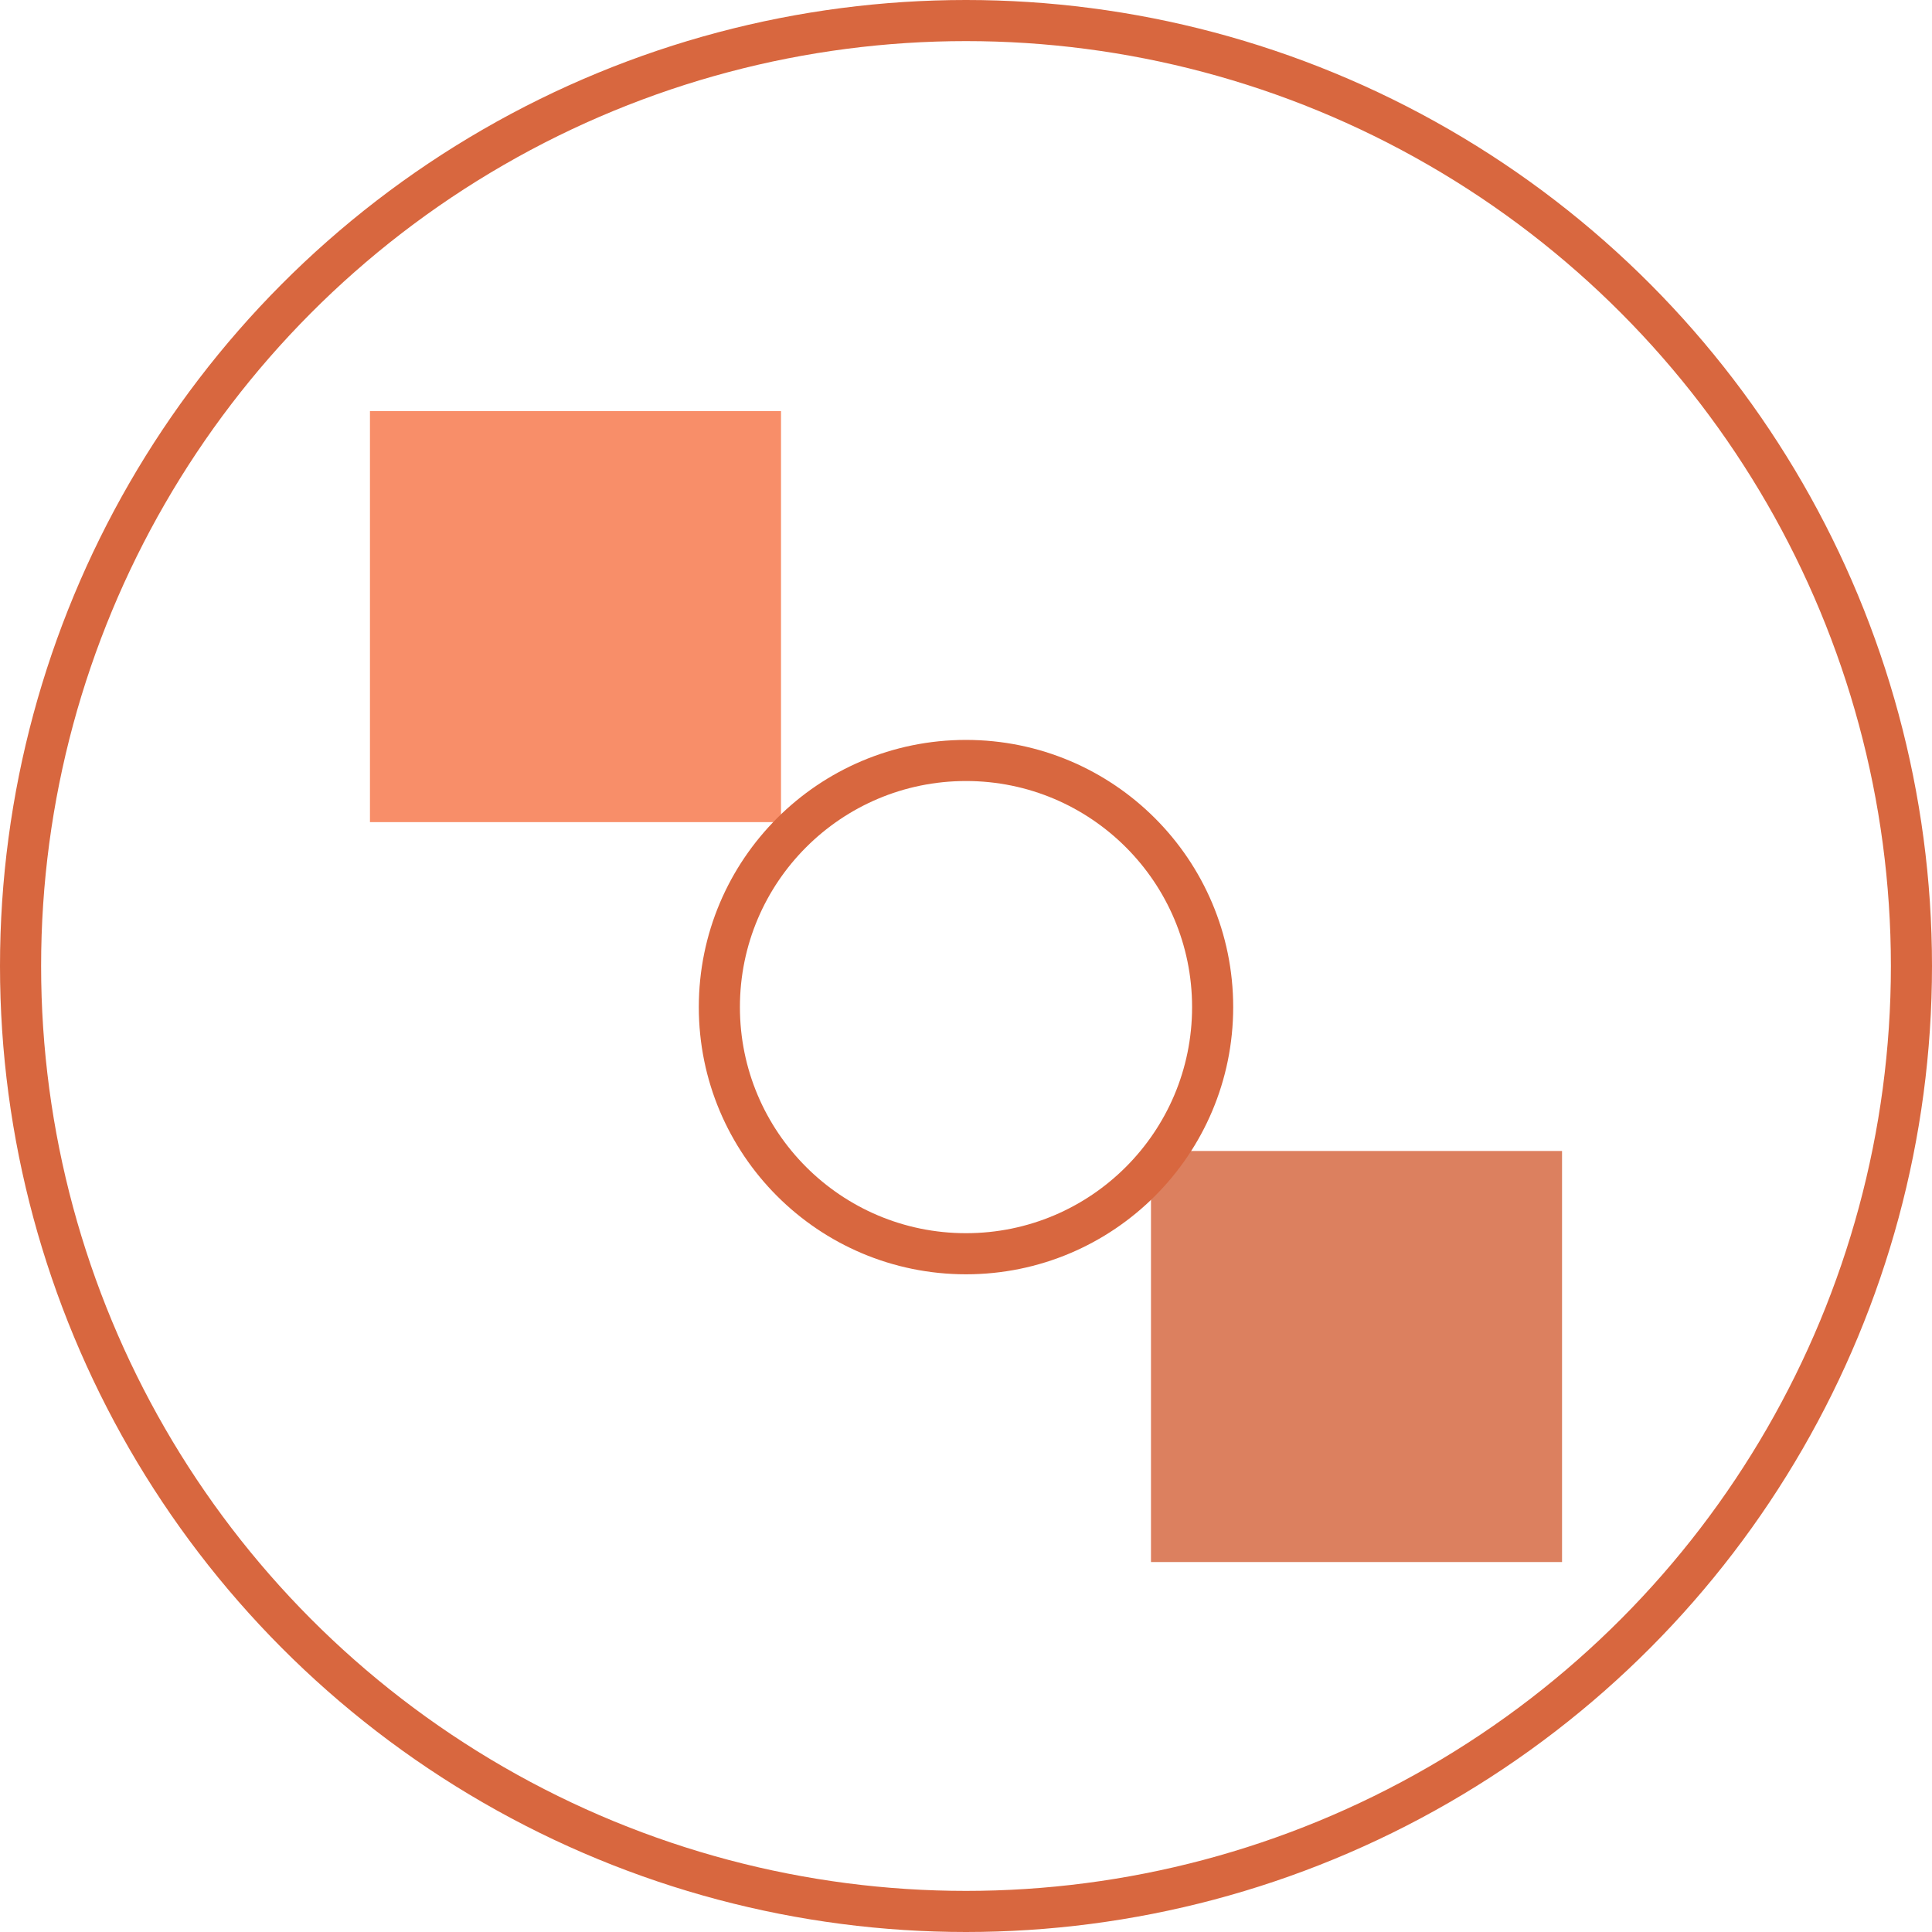
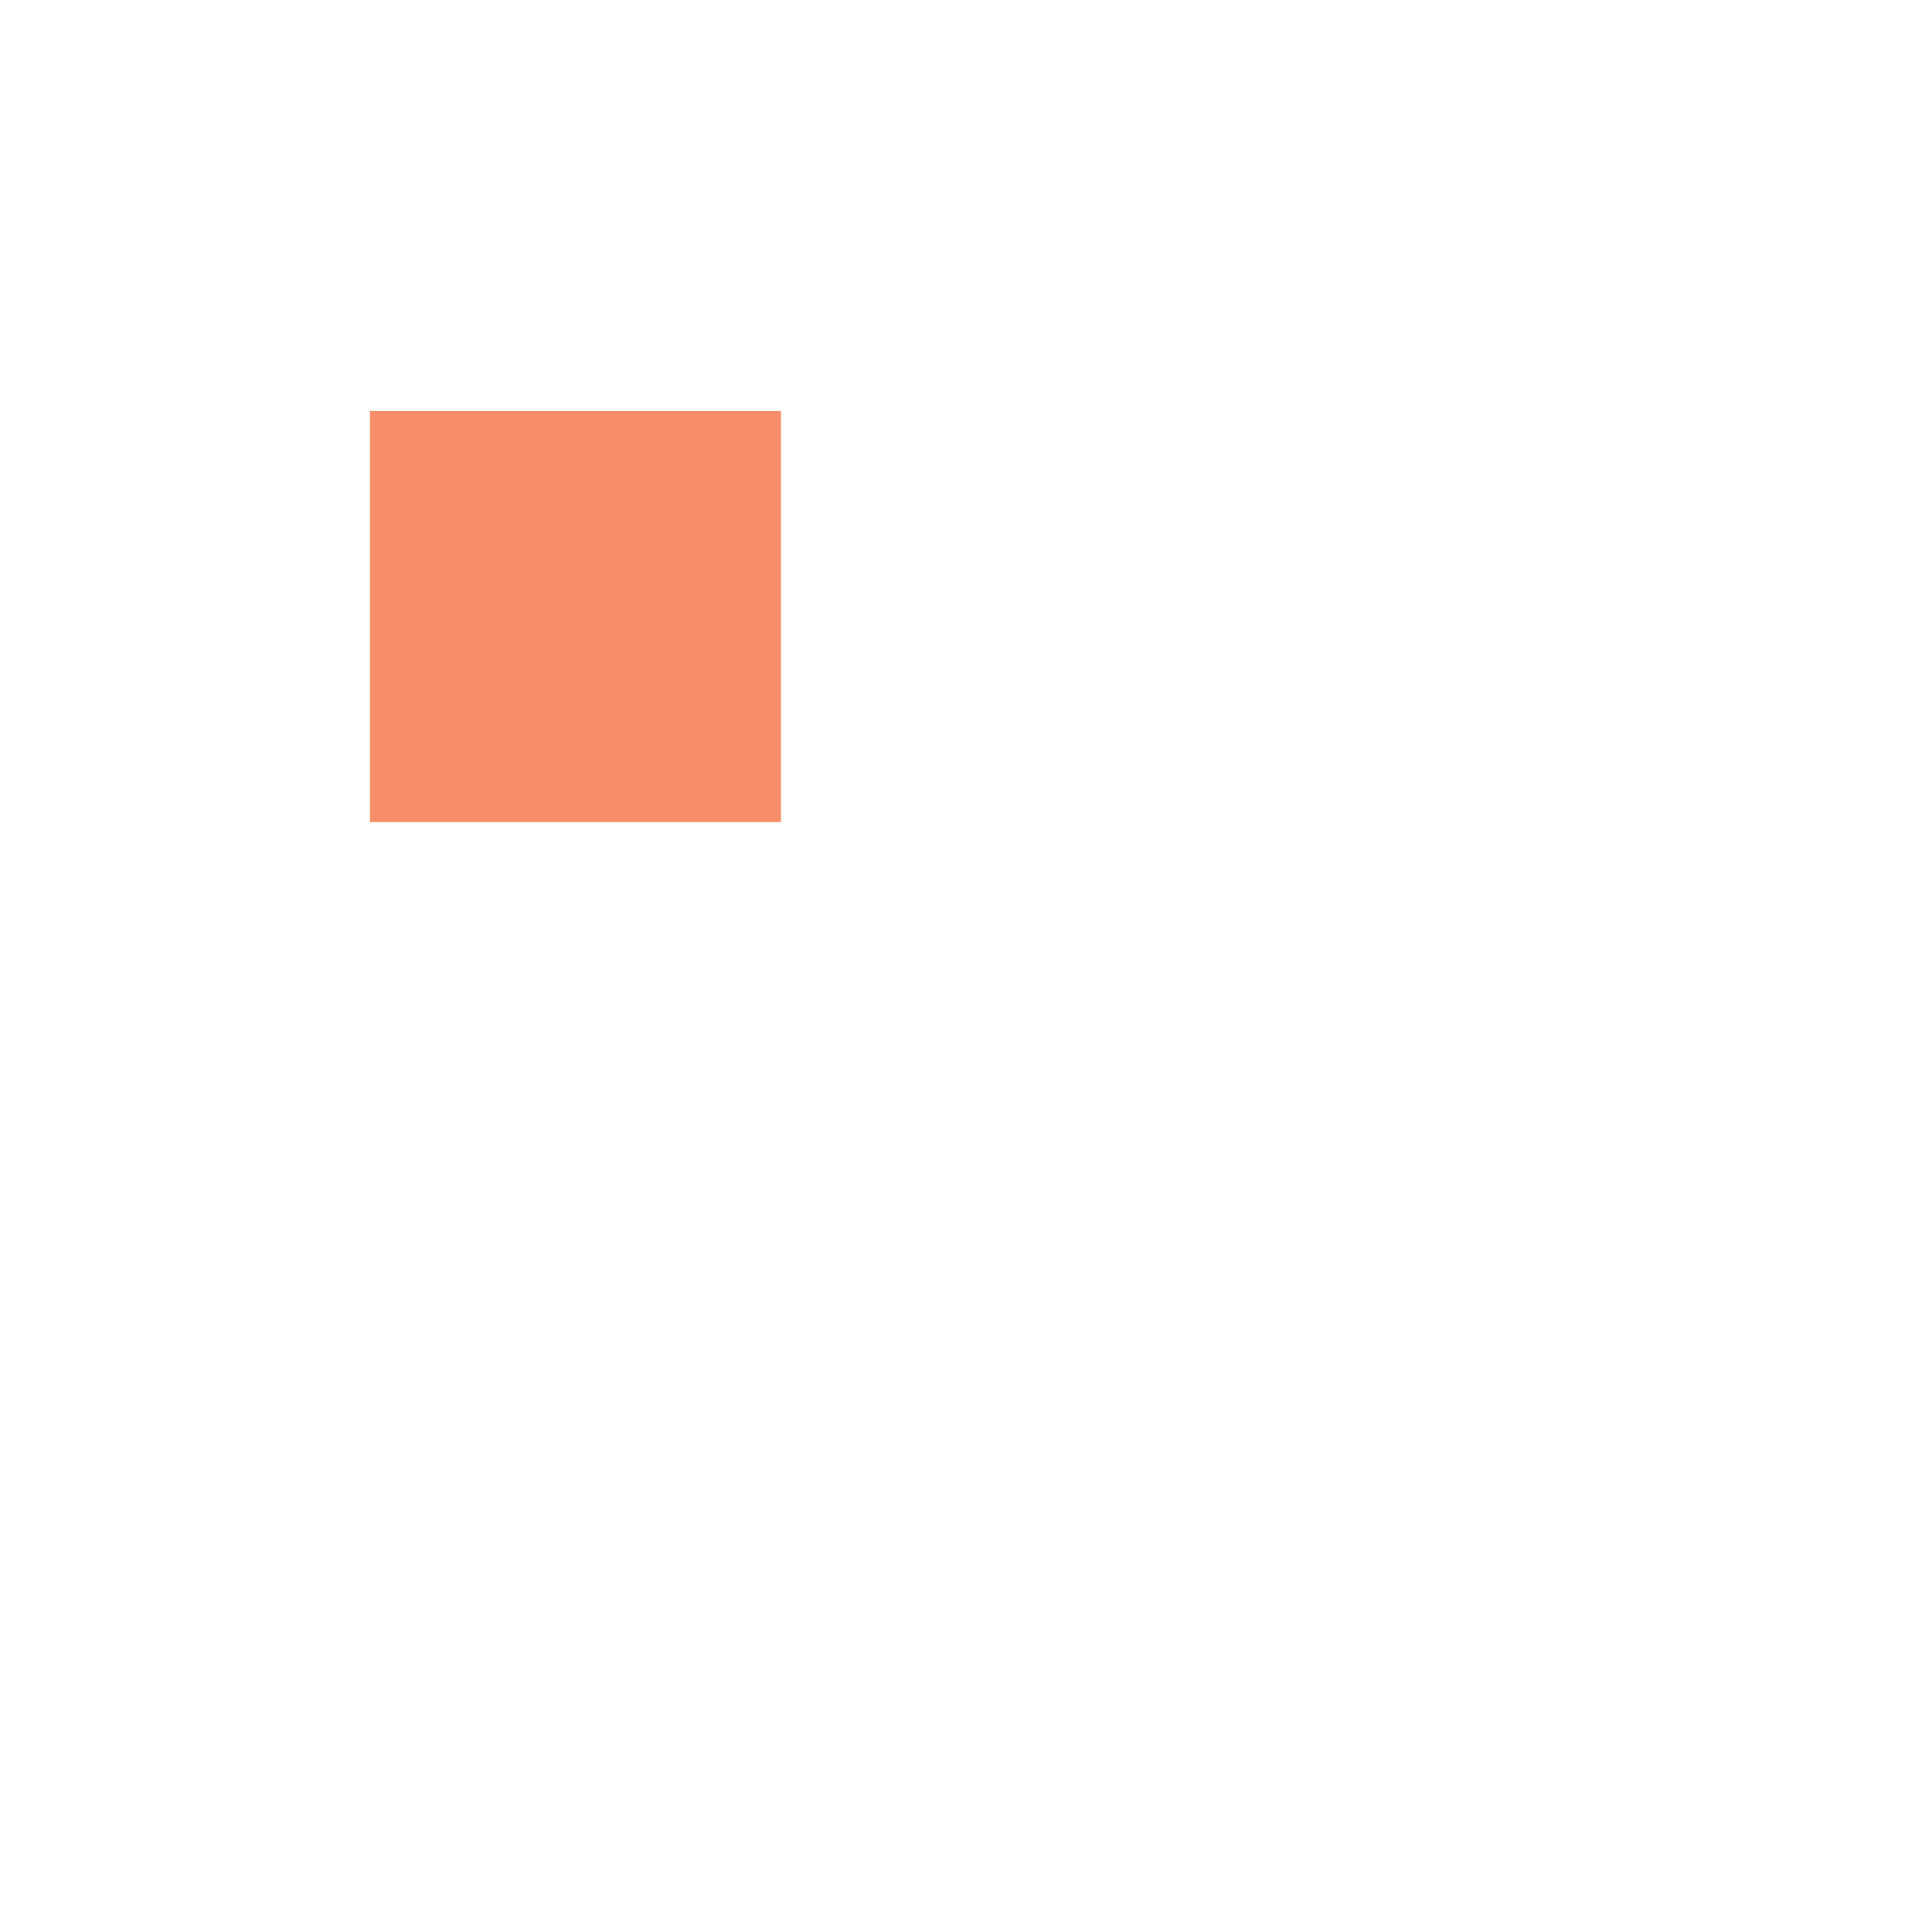
<svg xmlns="http://www.w3.org/2000/svg" width="47" height="47" viewBox="0 0 47 47" fill="none">
  <rect x="9" y="10" width="10" height="10" fill="#F88E69" />
-   <rect x="28" y="28" width="10" height="10" fill="#DC805F" />
-   <circle cx="23.5" cy="24.5" r="6" stroke="#D8673F" />
-   <circle cx="23.5" cy="23.5" r="23" stroke="#D8673F" />
</svg>